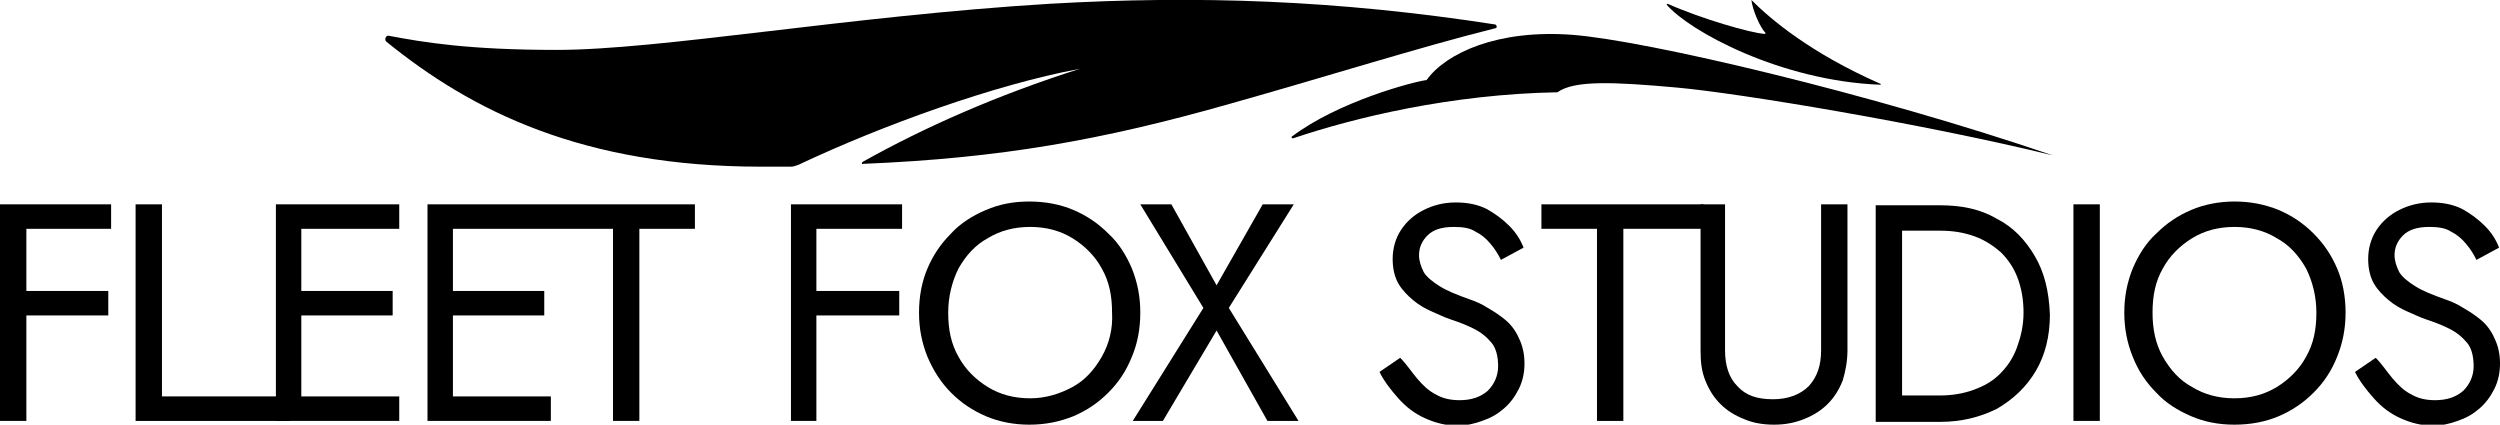
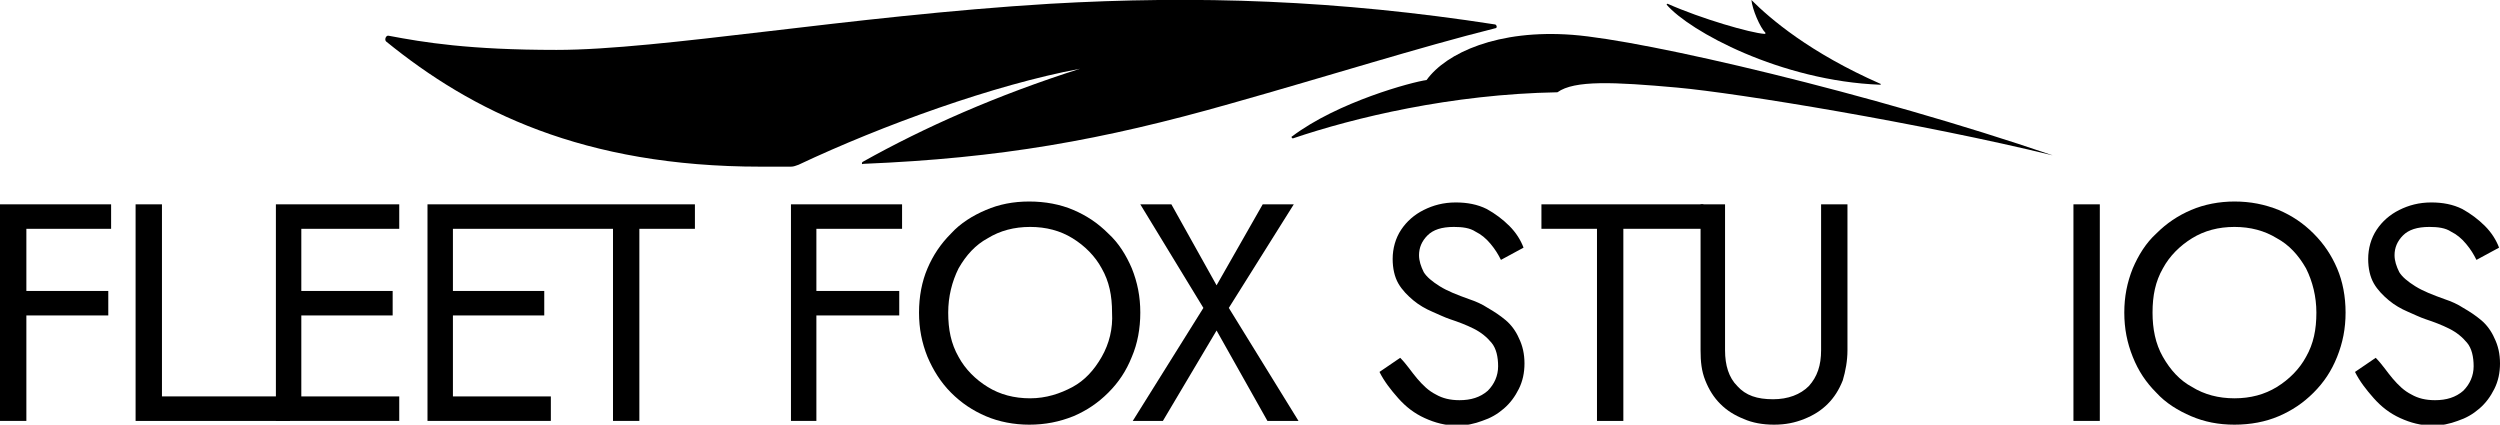
<svg xmlns="http://www.w3.org/2000/svg" version="1.1" id="Layer_1" x="0px" y="0px" viewBox="0 0 265.5 45.1" style="enable-background:new 0 0 265.5 45.1;" xml:space="preserve">
  <polygon points="11.8,24.3 11.8,21.7 2.8,21.7 1.5,21.7 0,21.7 0,44.7 2.8,44.7 2.8,33.5 11.5,33.5 11.5,30.9 2.8,30.9 2.8,24.3 " />
  <path d="M17.2,21.7v20.4h13.6v2.6H14.4v-23H17.2z" />
  <polygon points="42.4,24.3 42.4,21.7 32,21.7 30.8,21.7 29.3,21.7 29.3,44.7 30.8,44.7 32,44.7 42.4,44.7 42.4,42.1 32,42.1   32,33.5 41.7,33.5 41.7,30.9 32,30.9 32,24.3 " />
  <polygon points="48.1,21.7 47.2,21.7 45.4,21.7 45.4,44.7 46.9,44.7 48.1,44.7 58.5,44.7 58.5,42.1 48.1,42.1 48.1,33.5 57.8,33.5   57.8,30.9 48.1,30.9 48.1,24.3 65.1,24.3 65.1,44.7 67.9,44.7 67.9,24.3 73.8,24.3 73.8,21.7 " />
  <polygon points="85.5,21.7 84,21.7 84,44.7 86.7,44.7 86.7,33.5 95.5,33.5 95.5,30.9 86.7,30.9 86.7,24.3 95.8,24.3 95.8,21.7   86.7,21.7 " />
  <path d="M120.2,28.5c-0.6-1.4-1.4-2.7-2.5-3.7c-1.1-1.1-2.3-1.9-3.7-2.5c-1.4-0.6-3-0.9-4.7-0.9c-1.7,0-3.2,0.3-4.6,0.9  c-1.4,0.6-2.7,1.4-3.7,2.5c-1.1,1.1-1.9,2.3-2.5,3.7c-0.6,1.4-0.9,3-0.9,4.7c0,1.7,0.3,3.2,0.9,4.7c0.6,1.4,1.4,2.7,2.5,3.8  c1.1,1.1,2.3,1.9,3.7,2.5c1.4,0.6,3,0.9,4.6,0.9c1.7,0,3.2-0.3,4.7-0.9c1.4-0.6,2.6-1.4,3.7-2.5c1.1-1.1,1.9-2.3,2.5-3.8  c0.6-1.4,0.9-3,0.9-4.7C121.1,31.5,120.8,30,120.2,28.5z M117,37.9c-0.8,1.4-1.8,2.5-3.1,3.2s-2.8,1.2-4.5,1.2  c-1.7,0-3.2-0.4-4.5-1.2c-1.3-0.8-2.4-1.9-3.1-3.2c-0.8-1.4-1.1-2.9-1.1-4.7c0-1.7,0.4-3.3,1.1-4.7c0.8-1.4,1.8-2.5,3.1-3.2  c1.3-0.8,2.8-1.2,4.5-1.2c1.7,0,3.2,0.4,4.5,1.2c1.3,0.8,2.4,1.9,3.1,3.2c0.8,1.4,1.1,2.9,1.1,4.7C118.2,34.9,117.8,36.5,117,37.9z" />
  <polygon points="130.5,32.7 137.4,21.7 134.1,21.7 129.2,30.3 124.4,21.7 121.1,21.7 127.8,32.7 120.3,44.7 123.5,44.7 129.2,35.1   134.6,44.7 137.9,44.7 " />
  <path d="M150.5,40.2c0.6,0.7,1.2,1.3,2,1.7c0.7,0.4,1.5,0.6,2.5,0.6c1.2,0,2.2-0.3,3-1c0.7-0.7,1.1-1.6,1.1-2.6c0-1-0.2-1.9-0.7-2.5  c-0.5-0.6-1.1-1.1-1.9-1.5c-0.8-0.4-1.6-0.7-2.5-1c-0.6-0.2-1.2-0.5-1.9-0.8c-0.7-0.3-1.4-0.7-2-1.2c-0.6-0.5-1.2-1.1-1.6-1.8  c-0.4-0.7-0.6-1.6-0.6-2.6c0-1.1,0.3-2.2,0.9-3.1c0.6-0.9,1.4-1.6,2.4-2.1c1-0.5,2.1-0.8,3.4-0.8c1.2,0,2.3,0.2,3.3,0.7  c0.9,0.5,1.7,1.1,2.4,1.8c0.7,0.7,1.2,1.5,1.5,2.3l-2.4,1.3c-0.3-0.6-0.6-1.1-1.1-1.7s-1-1-1.6-1.3c-0.6-0.4-1.4-0.5-2.3-0.5  c-1.3,0-2.2,0.3-2.8,0.9c-0.6,0.6-0.9,1.3-0.9,2.1c0,0.6,0.2,1.2,0.5,1.8c0.3,0.5,0.9,1,1.7,1.5c0.8,0.5,1.8,0.9,3.2,1.4  c0.6,0.2,1.3,0.5,1.9,0.9c0.7,0.4,1.3,0.8,1.9,1.3c0.6,0.5,1.1,1.2,1.4,1.9c0.4,0.8,0.6,1.7,0.6,2.7c0,1-0.2,1.9-0.6,2.7  c-0.4,0.8-0.9,1.5-1.6,2.1c-0.7,0.6-1.4,1-2.3,1.3c-0.8,0.3-1.7,0.5-2.6,0.5c-1.3,0-2.4-0.3-3.5-0.8c-1.1-0.5-2-1.2-2.8-2.1  c-0.8-0.9-1.5-1.8-2-2.8l2.2-1.5C149.4,38.7,149.9,39.5,150.5,40.2z" />
  <path d="M163.7,21.7h17.2v2.6h-8.5v20.4h-2.8V24.3h-5.9V21.7z" />
  <path d="M183.2,21.7v15.5c0,1.6,0.4,2.9,1.3,3.8c0.9,1,2.1,1.4,3.8,1.4c1.6,0,2.9-0.5,3.8-1.4c0.9-1,1.3-2.2,1.3-3.8V21.7h2.8v15.5  c0,1.1-0.2,2.2-0.5,3.2c-0.4,1-0.9,1.8-1.6,2.5c-0.7,0.7-1.5,1.2-2.5,1.6c-1,0.4-2,0.6-3.2,0.6c-1.2,0-2.3-0.2-3.2-0.6  c-1-0.4-1.8-0.9-2.5-1.6c-0.7-0.7-1.2-1.5-1.6-2.5c-0.4-1-0.5-2-0.5-3.2V21.7H183.2z" />
-   <path d="M216.1,27.2c-1-1.7-2.3-3.1-4.1-4c-1.7-1-3.7-1.4-6-1.4H202h-1.3h-1.5v23h1.5h1.3h4.1c2.2,0,4.2-0.5,6-1.4  c1.7-1,3.1-2.3,4.1-4c1-1.7,1.5-3.7,1.5-6C217.6,30.9,217.1,28.9,216.1,27.2z M214.2,36.9c-0.4,1.1-1,2-1.8,2.8  c-0.8,0.8-1.7,1.3-2.8,1.7c-1.1,0.4-2.3,0.6-3.6,0.6H202V24.5h4.1c1.3,0,2.5,0.2,3.6,0.6c1.1,0.4,2,1,2.8,1.7  c0.8,0.8,1.4,1.7,1.8,2.8c0.4,1.1,0.6,2.3,0.6,3.6C214.9,34.6,214.6,35.8,214.2,36.9z" />
  <path d="M223,21.7v23h-2.8v-23H223z" />
  <path d="M226.5,28.5c0.6-1.4,1.4-2.7,2.5-3.7c1.1-1.1,2.3-1.9,3.7-2.5c1.4-0.6,3-0.9,4.6-0.9c1.7,0,3.2,0.3,4.7,0.9  c1.4,0.6,2.6,1.4,3.7,2.5c1.1,1.1,1.9,2.3,2.5,3.7s0.9,3,0.9,4.7c0,1.7-0.3,3.2-0.9,4.7s-1.4,2.7-2.5,3.8c-1.1,1.1-2.3,1.9-3.7,2.5  c-1.4,0.6-3,0.9-4.7,0.9c-1.7,0-3.2-0.3-4.6-0.9c-1.4-0.6-2.7-1.4-3.7-2.5c-1.1-1.1-1.9-2.3-2.5-3.8s-0.9-3-0.9-4.7  C225.6,31.5,225.9,30,226.5,28.5z M229.7,37.9c0.8,1.4,1.8,2.5,3.1,3.2c1.3,0.8,2.8,1.2,4.5,1.2c1.7,0,3.2-0.4,4.5-1.2  c1.3-0.8,2.4-1.9,3.1-3.2c0.8-1.4,1.1-2.9,1.1-4.7c0-1.7-0.4-3.3-1.1-4.7c-0.8-1.4-1.8-2.5-3.1-3.2c-1.3-0.8-2.8-1.2-4.5-1.2  c-1.7,0-3.2,0.4-4.5,1.2c-1.3,0.8-2.4,1.9-3.1,3.2c-0.8,1.4-1.1,2.9-1.1,4.7C228.6,34.9,228.9,36.5,229.7,37.9z" />
  <path d="M254.1,40.2c0.6,0.7,1.2,1.3,2,1.7c0.7,0.4,1.5,0.6,2.5,0.6c1.2,0,2.2-0.3,3-1c0.7-0.7,1.1-1.6,1.1-2.6c0-1-0.2-1.9-0.7-2.5  c-0.5-0.6-1.1-1.1-1.9-1.5c-0.8-0.4-1.6-0.7-2.5-1c-0.6-0.2-1.2-0.5-1.9-0.8c-0.7-0.3-1.4-0.7-2-1.2c-0.6-0.5-1.2-1.1-1.6-1.8  c-0.4-0.7-0.6-1.6-0.6-2.6c0-1.1,0.3-2.2,0.9-3.1c0.6-0.9,1.4-1.6,2.4-2.1c1-0.5,2.1-0.8,3.4-0.8c1.2,0,2.3,0.2,3.3,0.7  c0.9,0.5,1.7,1.1,2.4,1.8c0.7,0.7,1.2,1.5,1.5,2.3l-2.4,1.3c-0.3-0.6-0.6-1.1-1.1-1.7s-1-1-1.6-1.3c-0.6-0.4-1.4-0.5-2.3-0.5  c-1.3,0-2.2,0.3-2.8,0.9c-0.6,0.6-0.9,1.3-0.9,2.1c0,0.6,0.2,1.2,0.5,1.8c0.3,0.5,0.9,1,1.7,1.5c0.8,0.5,1.8,0.9,3.2,1.4  c0.6,0.2,1.3,0.5,1.9,0.9c0.7,0.4,1.3,0.8,1.9,1.3c0.6,0.5,1.1,1.2,1.4,1.9c0.4,0.8,0.6,1.7,0.6,2.7c0,1-0.2,1.9-0.6,2.7  c-0.4,0.8-0.9,1.5-1.6,2.1c-0.7,0.6-1.4,1-2.3,1.3c-0.8,0.3-1.7,0.5-2.6,0.5c-1.3,0-2.4-0.3-3.5-0.8c-1.1-0.5-2-1.2-2.8-2.1  c-0.8-0.9-1.5-1.8-2-2.8l2.2-1.5C253,38.7,253.5,39.5,254.1,40.2z" />
  <g>
    <path d="M186,0c2,2,6.2,5.6,13.7,8.9c0.1,0,0,0.1,0,0.1c-10.6-0.4-20.3-5.7-22.7-8.5c0,0,0-0.1,0.1-0.1c3.6,1.6,8.8,3.1,10.3,3.2   c0.1,0,0.1-0.1,0.1-0.1C186.9,2.9,186.1,1,186,0C185.9,0,185.9,0,186,0z" />
    <path d="M111.5,0.4C90.1,1.7,70.2,5.3,59.1,5.3c-9.3,0-14.1-0.8-17.8-1.5c-0.3-0.1-0.5,0.4-0.3,0.6c9.1,7.4,20.9,13.3,39.8,13.3   c1.1,0,2.1,0,3.2,0c0.3,0,0.5-0.1,0.8-0.2c8.9-4.2,20.8-8.5,29.9-10.2c-8.8,2.8-16.5,6.2-23.1,9.9c-0.1,0.1-0.1,0.3,0.1,0.2   c14.5-0.6,25.3-2.5,39-6.4c10.3-2.9,20.1-6,28.1-8c0.2,0,0.2-0.3,0-0.4C142,0,127.2-0.5,111.5,0.4z" />
    <path d="M137.2,14.5c4.9-3.7,12.8-5.8,14.3-6c2.1-2.9,7.6-5.4,15.5-4.8c7.8,0.6,31.7,6.2,51,12.8c0,0,0,0.1,0,0   c-13.9-3.4-33.3-6.6-39.9-7.2c-6.7-0.6-10.9-0.8-12.7,0.5c-11.3,0.2-21.6,2.7-28.1,4.9C137.2,14.7,137.1,14.5,137.2,14.5z" />
  </g>
</svg>